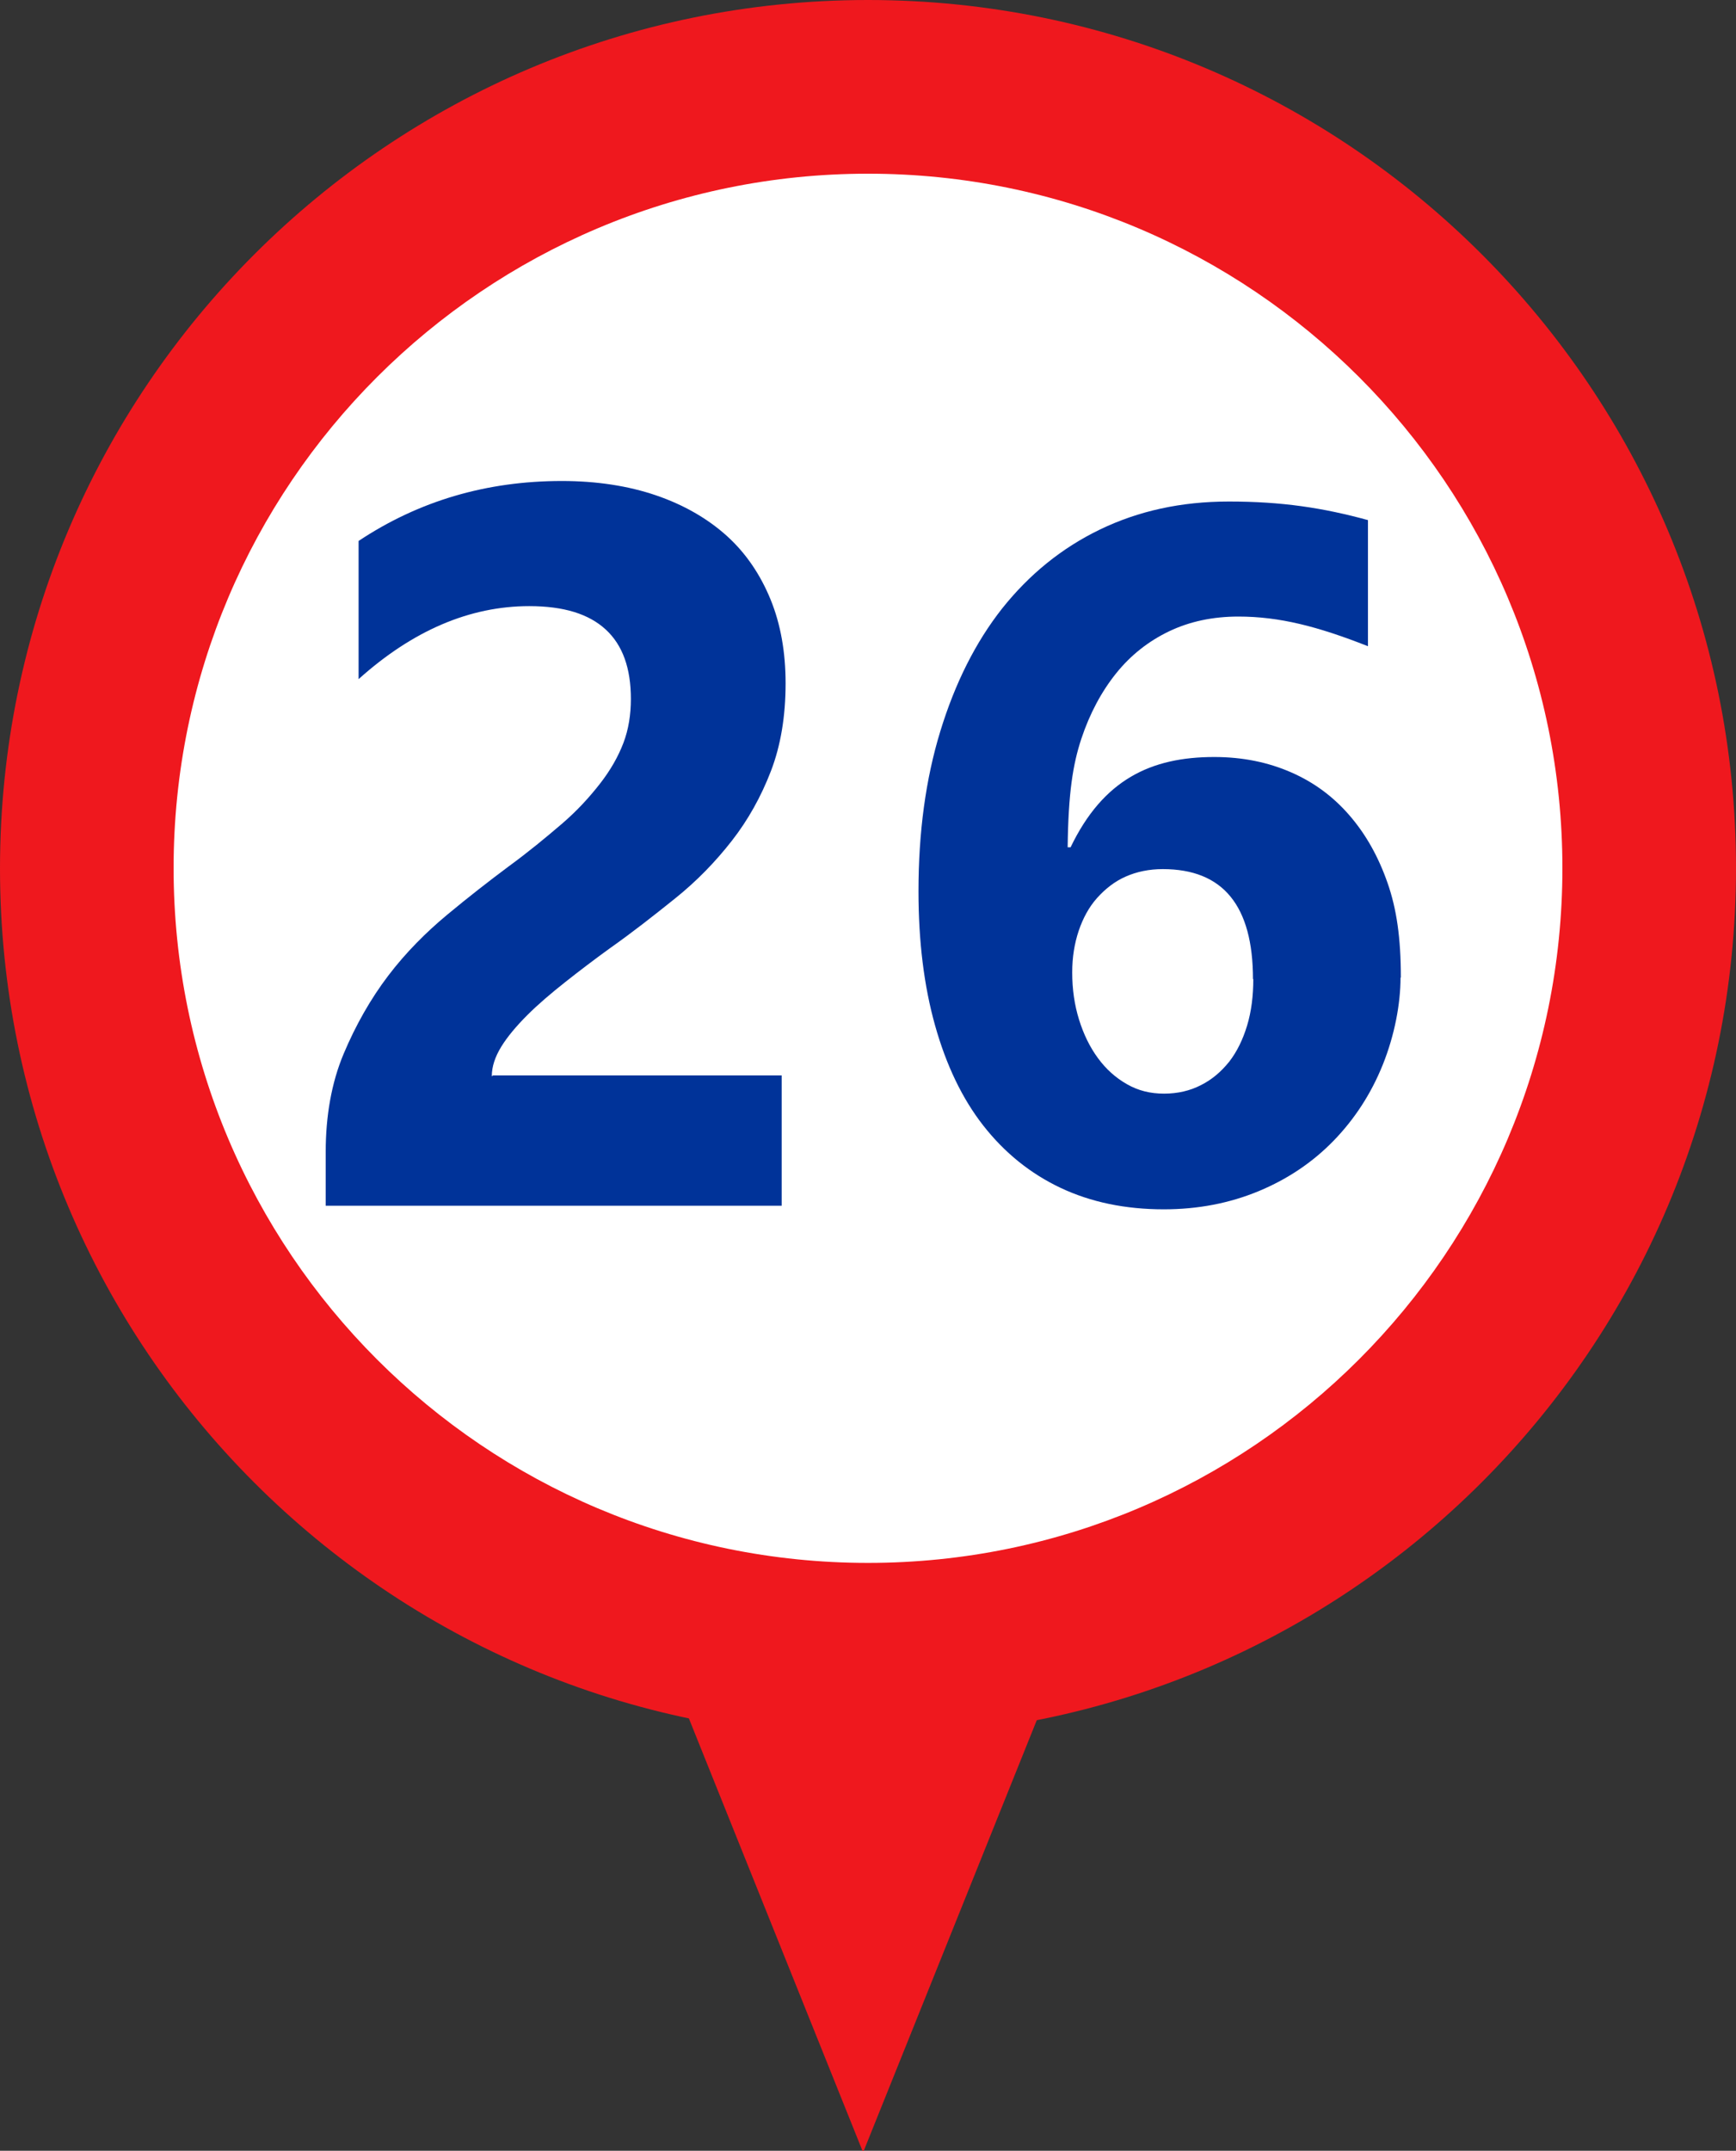
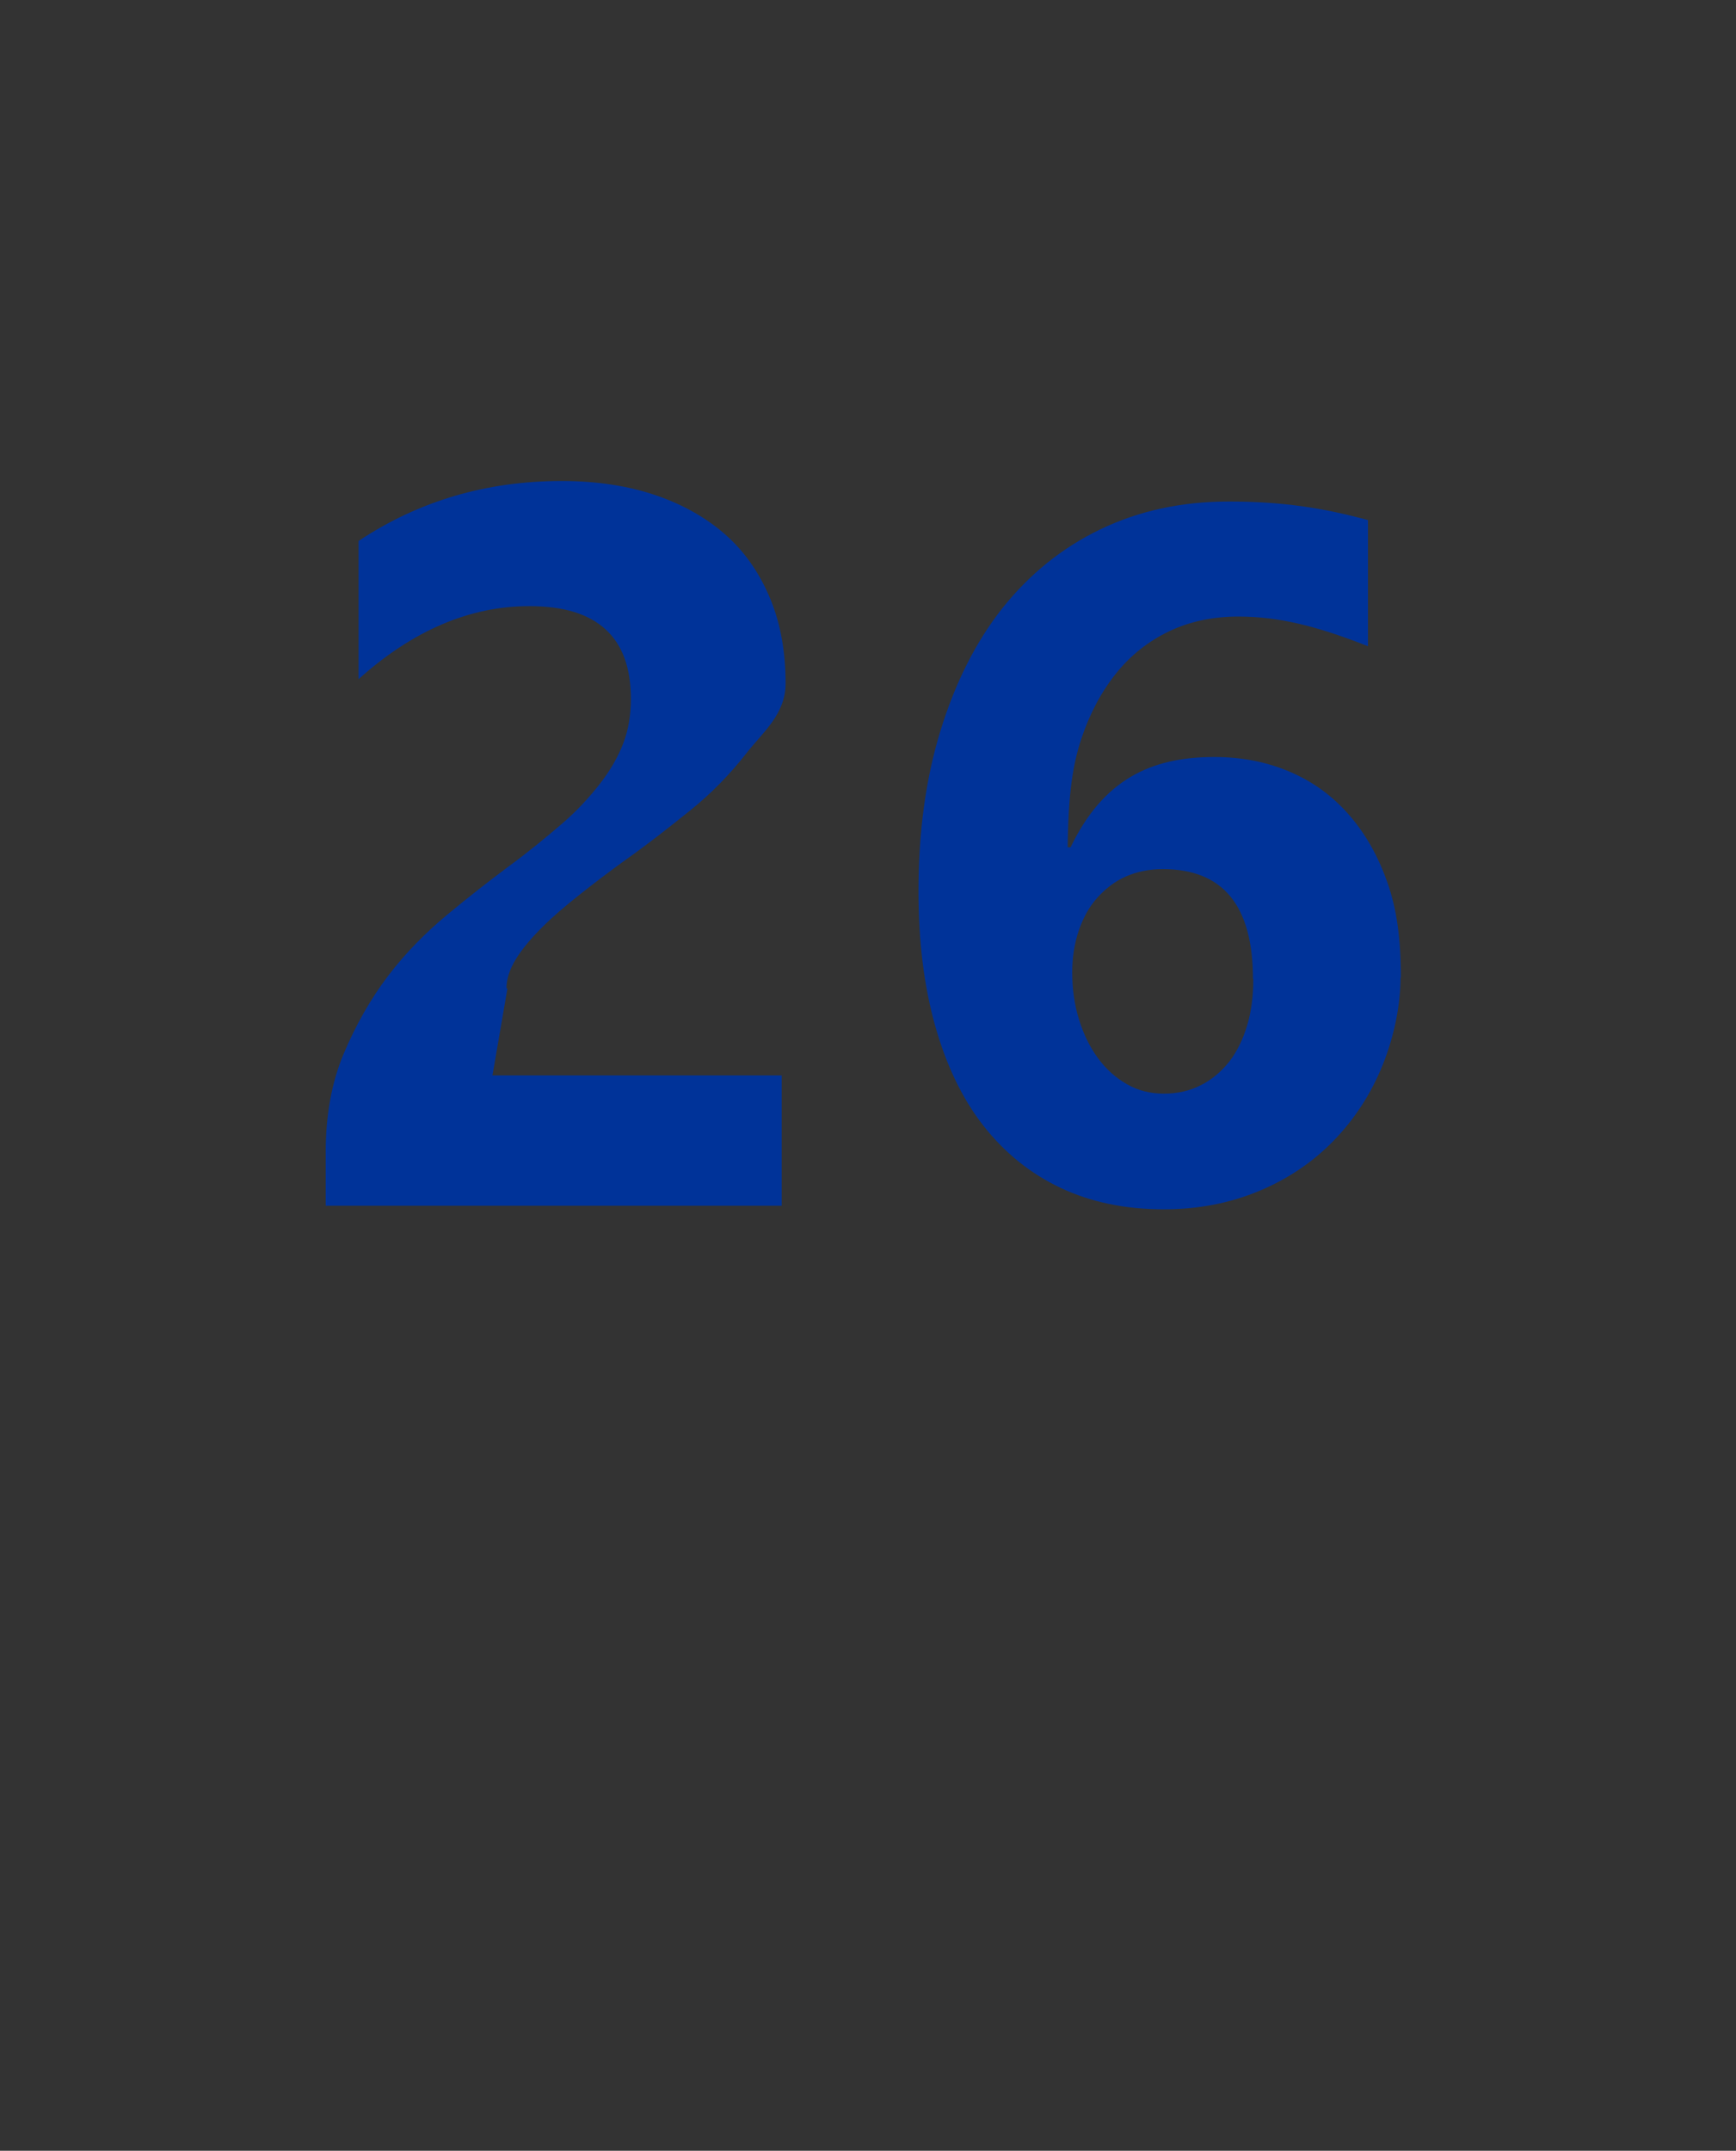
<svg xmlns="http://www.w3.org/2000/svg" id="Ebene_1" viewBox="0 0 53.3 66">
  <rect x="0" y="0" width="53.3" height="66" fill="#333333" stroke="none" />
  <defs>
    <style>.cls-1{fill:#fff;}.cls-2{fill:#039;}.cls-3{fill:#ef181e;}</style>
  </defs>
-   <polygon class="cls-3" points="26.5 66.05 38.58 36 14.43 36 26.5 66.05" />
  <g>
-     <path class="cls-3" d="M26.65,53.29c14.72,0,26.65-11.93,26.65-26.65S41.36,0,26.65,0,0,11.93,0,26.65s11.93,26.65,26.65,26.65" />
-     <path class="cls-1" d="M26.65,47.96c11.77,0,21.32-9.54,21.32-21.32S38.42,5.33,26.65,5.33,5.33,14.87,5.33,26.64s9.54,21.32,21.32,21.32" />
    <g>
-       <path class="cls-2" d="M15.12,33h8.88v4H10v-1.65c0-1.11,.18-2.13,.55-3.01s.83-1.69,1.37-2.4,1.16-1.33,1.81-1.87,1.28-1.03,1.87-1.47c.63-.46,1.16-.9,1.64-1.31s.86-.83,1.18-1.24,.56-.83,.72-1.25,.23-.88,.23-1.35c0-.94-.25-1.65-.77-2.13s-1.29-.72-2.35-.72c-1.83,0-3.58,.75-5.24,2.24v-4.24c1.85-1.23,3.93-1.84,6.24-1.84,1.07,0,2.04,.15,2.89,.44,.85,.29,1.58,.71,2.17,1.24s1.04,1.2,1.35,1.96,.46,1.62,.46,2.57c0,1.01-.15,1.91-.45,2.69s-.7,1.5-1.2,2.14-1.07,1.23-1.73,1.76-1.32,1.05-2.03,1.55c-.47,.34-.93,.69-1.36,1.03s-.83,.68-1.16,1.01-.61,.66-.8,.97-.29,.61-.29,.9h.03Z" />
+       <path class="cls-2" d="M15.12,33h8.88v4H10v-1.65c0-1.11,.18-2.13,.55-3.01s.83-1.69,1.37-2.4,1.16-1.33,1.81-1.87,1.28-1.03,1.87-1.47c.63-.46,1.16-.9,1.64-1.31s.86-.83,1.18-1.24,.56-.83,.72-1.25,.23-.88,.23-1.35c0-.94-.25-1.65-.77-2.13s-1.29-.72-2.35-.72c-1.83,0-3.58,.75-5.24,2.24v-4.24c1.85-1.23,3.93-1.84,6.24-1.84,1.07,0,2.04,.15,2.89,.44,.85,.29,1.58,.71,2.17,1.24s1.04,1.2,1.35,1.96,.46,1.62,.46,2.57s-.7,1.5-1.2,2.14-1.07,1.23-1.73,1.76-1.32,1.05-2.03,1.55c-.47,.34-.93,.69-1.36,1.03s-.83,.68-1.16,1.01-.61,.66-.8,.97-.29,.61-.29,.9h.03Z" />
      <path class="cls-2" d="M43,30c0,.8-.18,1.76-.54,2.66-.36,.9-.87,1.68-1.51,2.34s-1.41,1.18-2.3,1.55-1.86,.56-2.92,.56c-1.18,0-2.24-.22-3.17-.66-.93-.44-1.72-1.08-2.37-1.91s-1.14-1.86-1.48-3.07-.51-2.58-.51-4.12c0-1.81,.22-3.44,.67-4.91s1.08-2.73,1.9-3.77c.83-1.04,1.82-1.85,3-2.42s2.49-.86,3.96-.86c1.62,0,2.88,.19,4.27,.57v3.87c-1.55-.61-2.72-.91-3.98-.91-.78,0-1.49,.15-2.12,.45s-1.18,.73-1.63,1.29c-.45,.56-.81,1.23-1.07,2.01-.26,.79-.4,1.66-.42,3.33h.09c1-2.08,2.47-2.77,4.41-2.77,.87,0,1.65,.16,2.36,.47s1.3,.75,1.8,1.33,.88,1.26,1.16,2.06,.41,1.69,.41,2.91h-.01Zm-4.53,.05c0-2.26-.92-3.38-2.77-3.38-.42,0-.8,.08-1.14,.23s-.63,.38-.88,.66-.43,.62-.56,1c-.13,.39-.2,.81-.2,1.28,0,.52,.07,1,.21,1.45s.33,.84,.58,1.18,.54,.6,.89,.8,.72,.29,1.14,.29,.8-.09,1.13-.26c.34-.17,.62-.41,.87-.72,.24-.31,.42-.68,.55-1.11s.19-.91,.19-1.43h0Z" />
    </g>
  </g>
</svg>